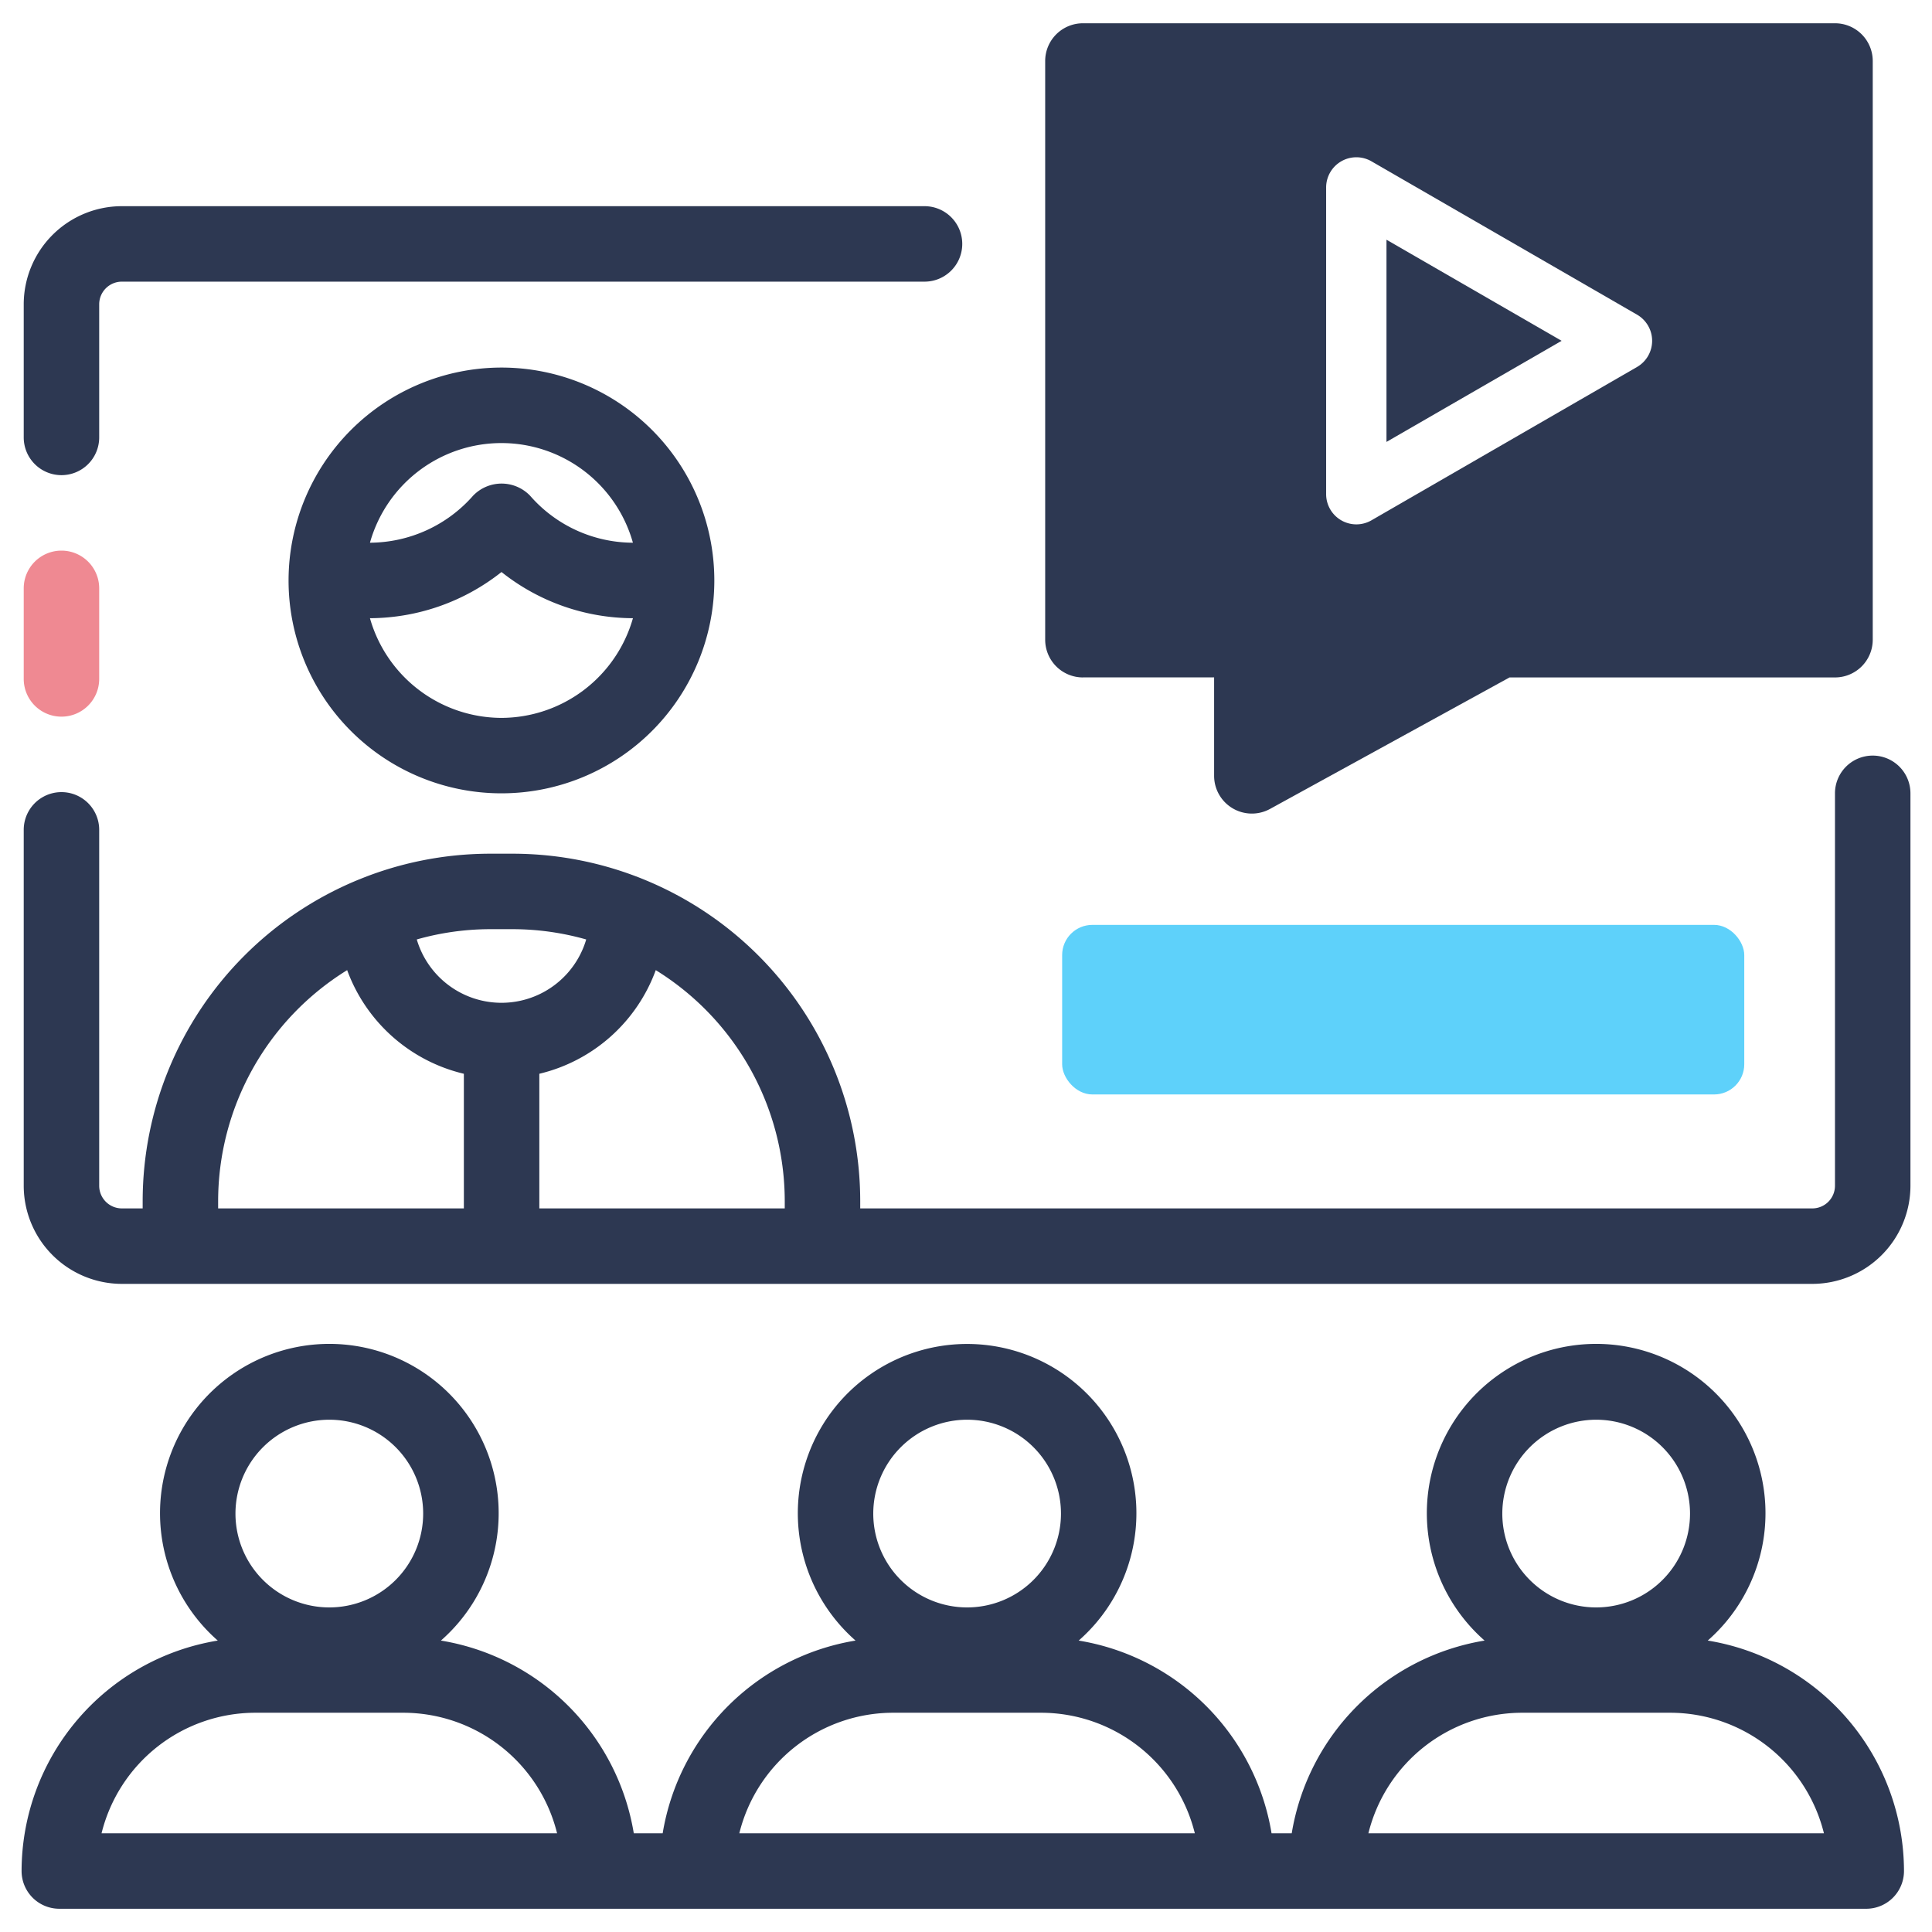
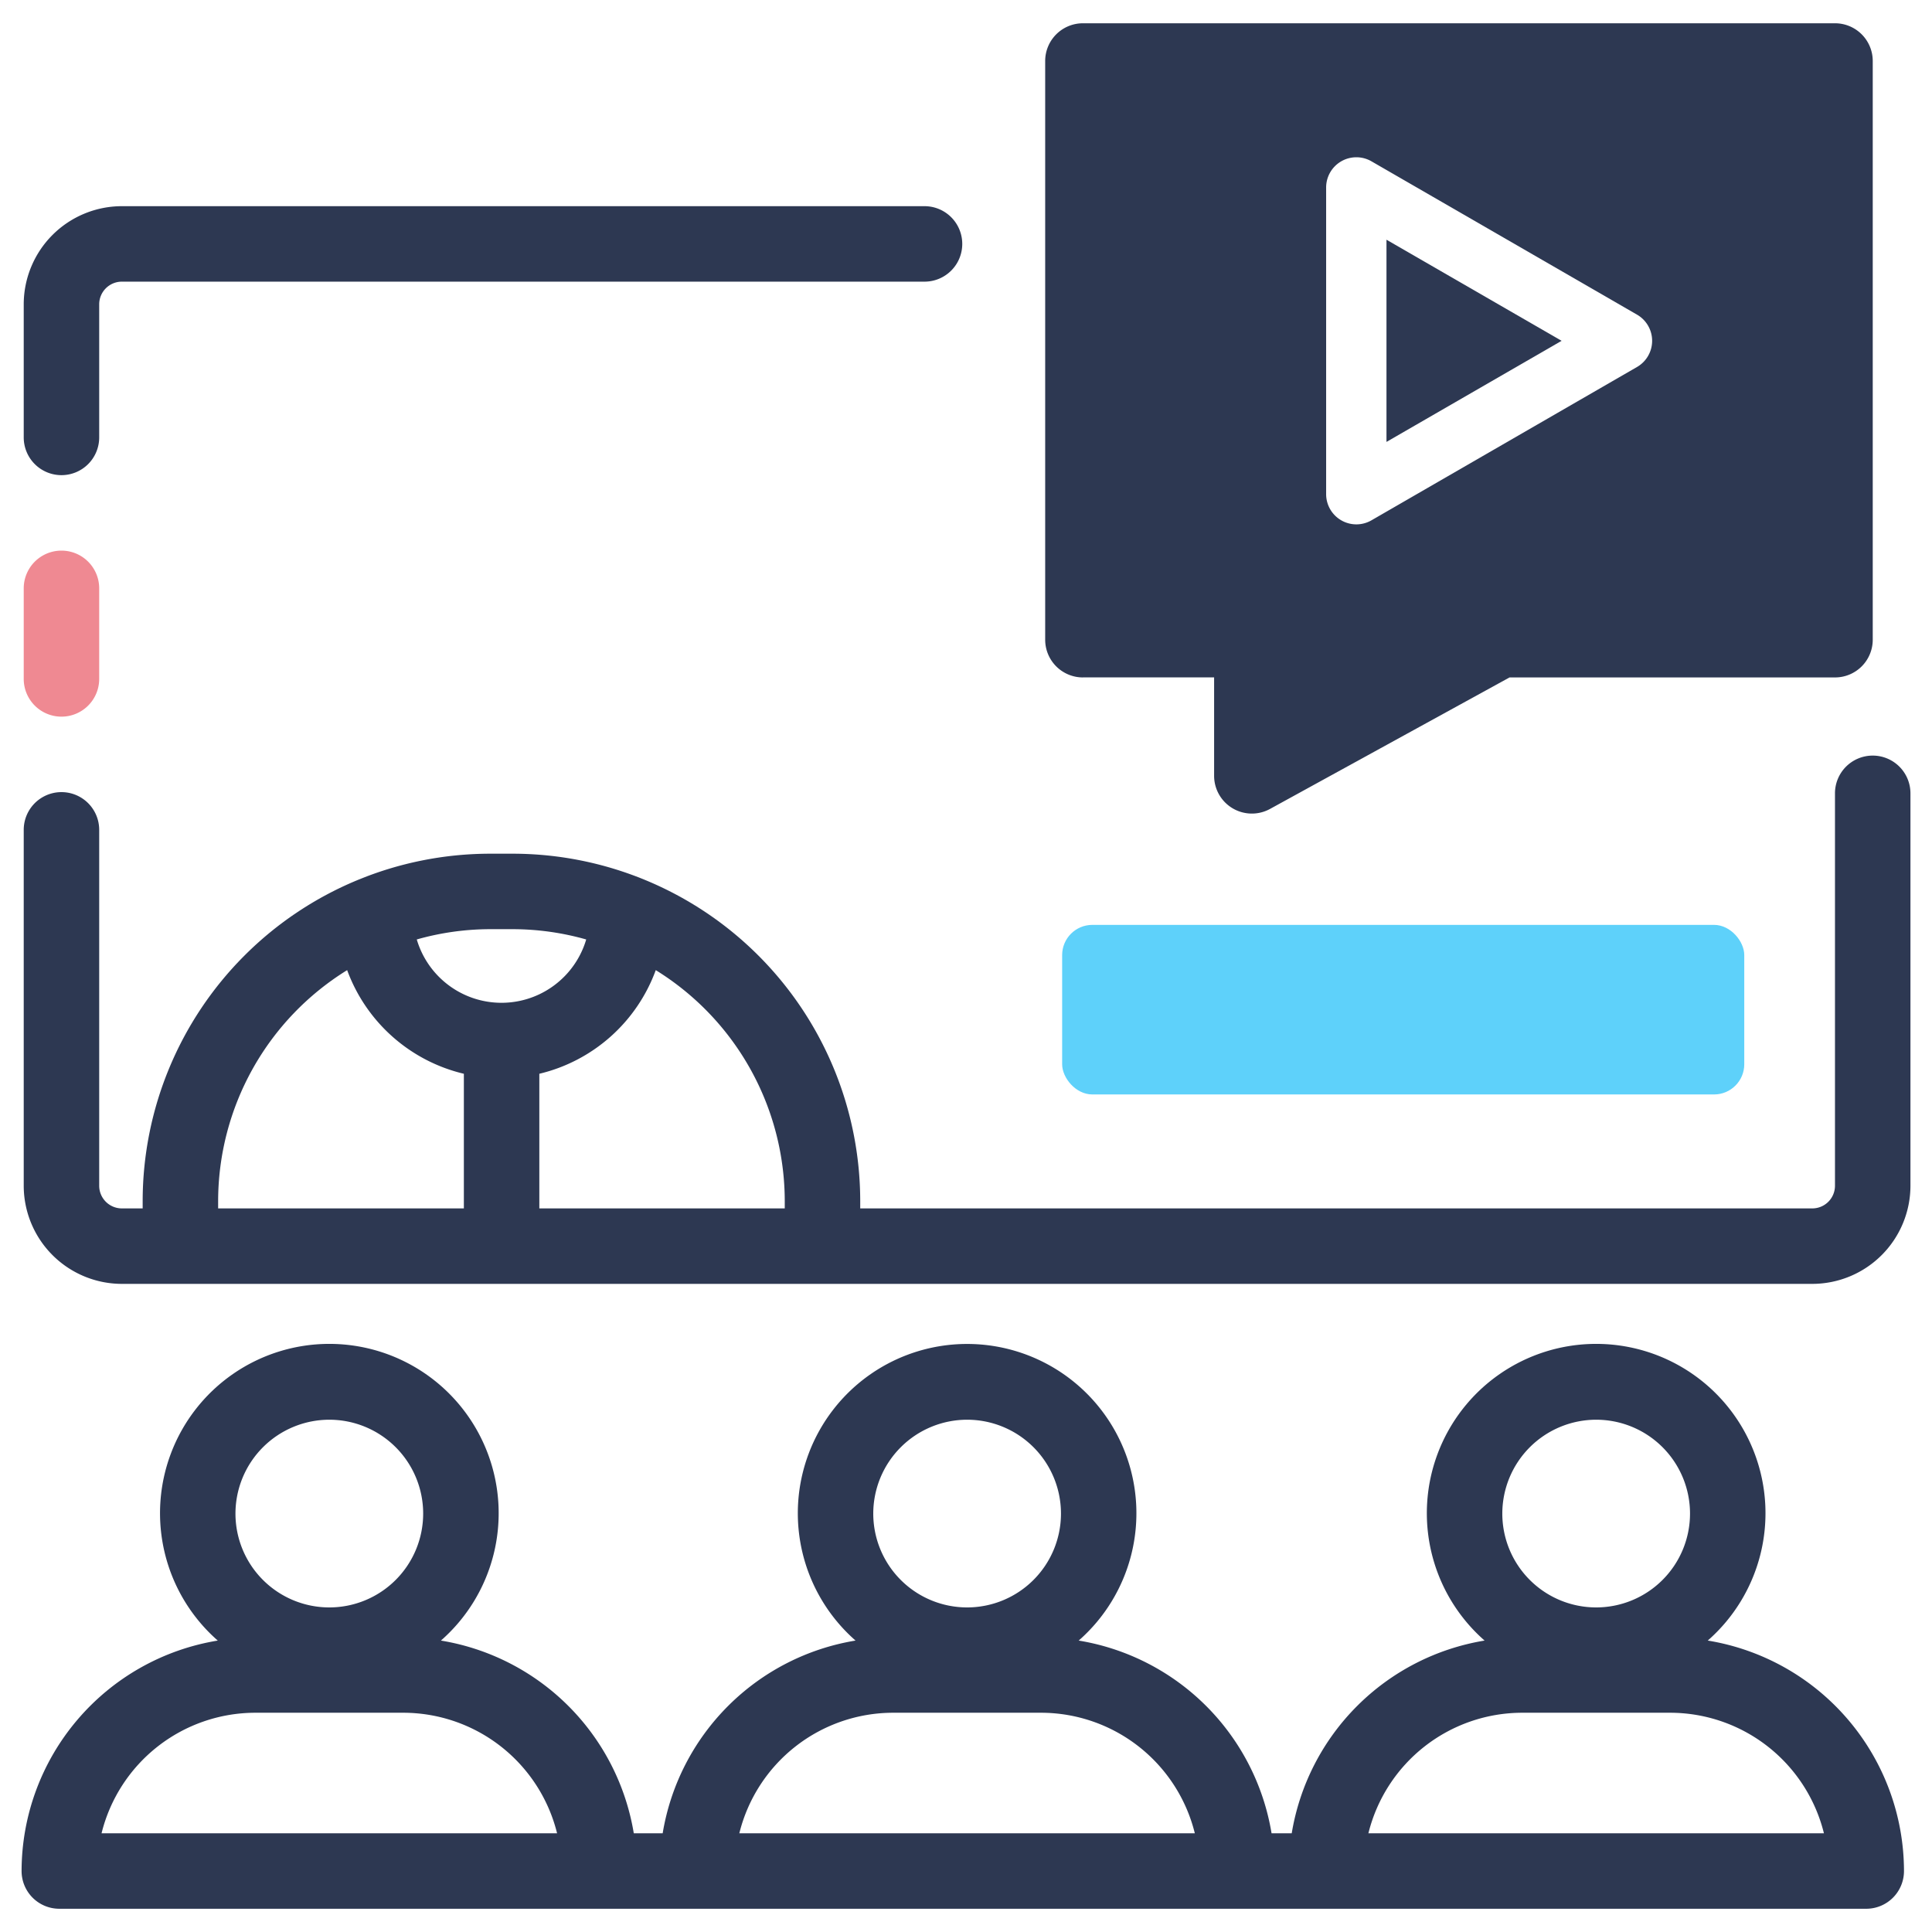
<svg xmlns="http://www.w3.org/2000/svg" height="512" viewBox="0 0 64 64" width="512">
  <g id="expanded">
    <g fill="#2d3852">
      <path d="m45.929 7.941v6.698l5.801-3.349z" />
      <path d="m35.873 22.44h4.346v3.261a1.251 1.251 0 0 0 1.852 1.096l7.934-4.356h10.782a1.25 1.25 0 0 0 1.25-1.25v-19.17a1.25 1.25 0 0 0 -1.25-1.25h-24.914a1.25 1.25 0 0 0 -1.25 1.25v19.17a1.25 1.25 0 0 0 1.25 1.25zm8.057-16.231a1.001 1.001 0 0 1 1.5-.866l8.8 5.081a1.001 1.001 0 0 1 0 1.732l-8.8 5.081a1.001 1.001 0 0 1 -1.5-.866z" />
      <path d="m2.036 15.74a1.25 1.25 0 0 0 1.25-1.25v-4.41a.751.751 0 0 1 .75-.75h26.59a1.25 1.25 0 0 0 0-2.5h-26.59a3.254 3.254 0 0 0 -3.25 3.25v4.41a1.25 1.25 0 0 0 1.25 1.25z" />
      <path d="m62.036 25.03a1.25 1.25 0 0 0 -1.25 1.25v13a.751.751 0 0 1 -.75.75h-31.54v-.24a11.518 11.518 0 0 0 -11.5-11.51h-.77a11.518 11.518 0 0 0 -11.5 11.51v.24h-.69a.751.751 0 0 1 -.75-.75v-11.79a1.25 1.25 0 0 0 -2.5 0v11.79a3.254 3.254 0 0 0 3.25 3.25h56a3.254 3.254 0 0 0 3.25-3.25v-13a1.25 1.25 0 0 0 -1.25-1.25zm-46.67 15h-8.14v-.24a9.006 9.006 0 0 1 4.274-7.653 5.46 5.46 0 0 0 3.866 3.433zm-1.561-8.909a8.946 8.946 0 0 1 2.421-.341h.77a8.949 8.949 0 0 1 2.423.341 2.926 2.926 0 0 1 -5.613-.001zm12.191 8.909h-8.13v-4.46a5.453 5.453 0 0 0 3.857-3.433 9.005 9.005 0 0 1 4.273 7.653z" />
-       <path d="m9.559 19.229a7.052 7.052 0 1 0 7.052-7.053 7.06 7.06 0 0 0 -7.052 7.053zm7.052 4.552a4.544 4.544 0 0 1 -4.356-3.302 7.062 7.062 0 0 0 4.358-1.53 7.029 7.029 0 0 0 4.354 1.53 4.544 4.544 0 0 1 -4.356 3.302zm4.356-5.803a4.534 4.534 0 0 1 -3.407-1.557 1.311 1.311 0 0 0 -1.884-.005 4.577 4.577 0 0 1 -3.421 1.562 4.524 4.524 0 0 1 8.711 0z" />
      <path d="m56.571 54.346a5.609 5.609 0 1 0 -7.392 0 7.75 7.75 0 0 0 -6.389 6.384h-.668a7.749 7.749 0 0 0 -6.389-6.384 5.608 5.608 0 1 0 -7.392 0 7.749 7.749 0 0 0 -6.389 6.384h-.957a7.749 7.749 0 0 0 -6.389-6.384 5.609 5.609 0 1 0 -7.392-0 7.749 7.749 0 0 0 -6.499 7.634 1.25 1.25 0 0 0 1.25 1.25h59.857a1.25 1.25 0 0 0 1.25-1.25 7.749 7.749 0 0 0 -6.499-7.634zm-45.662-7.316a3.109 3.109 0 1 1 -3.109 3.108 3.112 3.112 0 0 1 3.109-3.108zm-7.545 13.7a5.252 5.252 0 0 1 5.092-3.993h4.906a5.252 5.252 0 0 1 5.092 3.993zm28.672-13.7a3.109 3.109 0 1 1 -3.108 3.108 3.112 3.112 0 0 1 3.108-3.108zm-7.545 13.7a5.252 5.252 0 0 1 5.092-3.993h4.905a5.252 5.252 0 0 1 5.092 3.993zm28.384-13.7a3.109 3.109 0 1 1 -3.109 3.108 3.112 3.112 0 0 1 3.109-3.108zm-7.545 13.7a5.252 5.252 0 0 1 5.093-3.993h4.905a5.252 5.252 0 0 1 5.092 3.993z" />
    </g>
    <path d="m2.036 23.74a1.25 1.25 0 0 1 -1.25-1.25v-3a1.25 1.25 0 0 1 2.5 0v3a1.25 1.25 0 0 1 -1.25 1.25z" fill="#ef8992" />
    <rect fill="#5ed1fa" height="5.617" rx="1" width="22.596" x="35.185" y="30.638" />
  </g>
</svg>